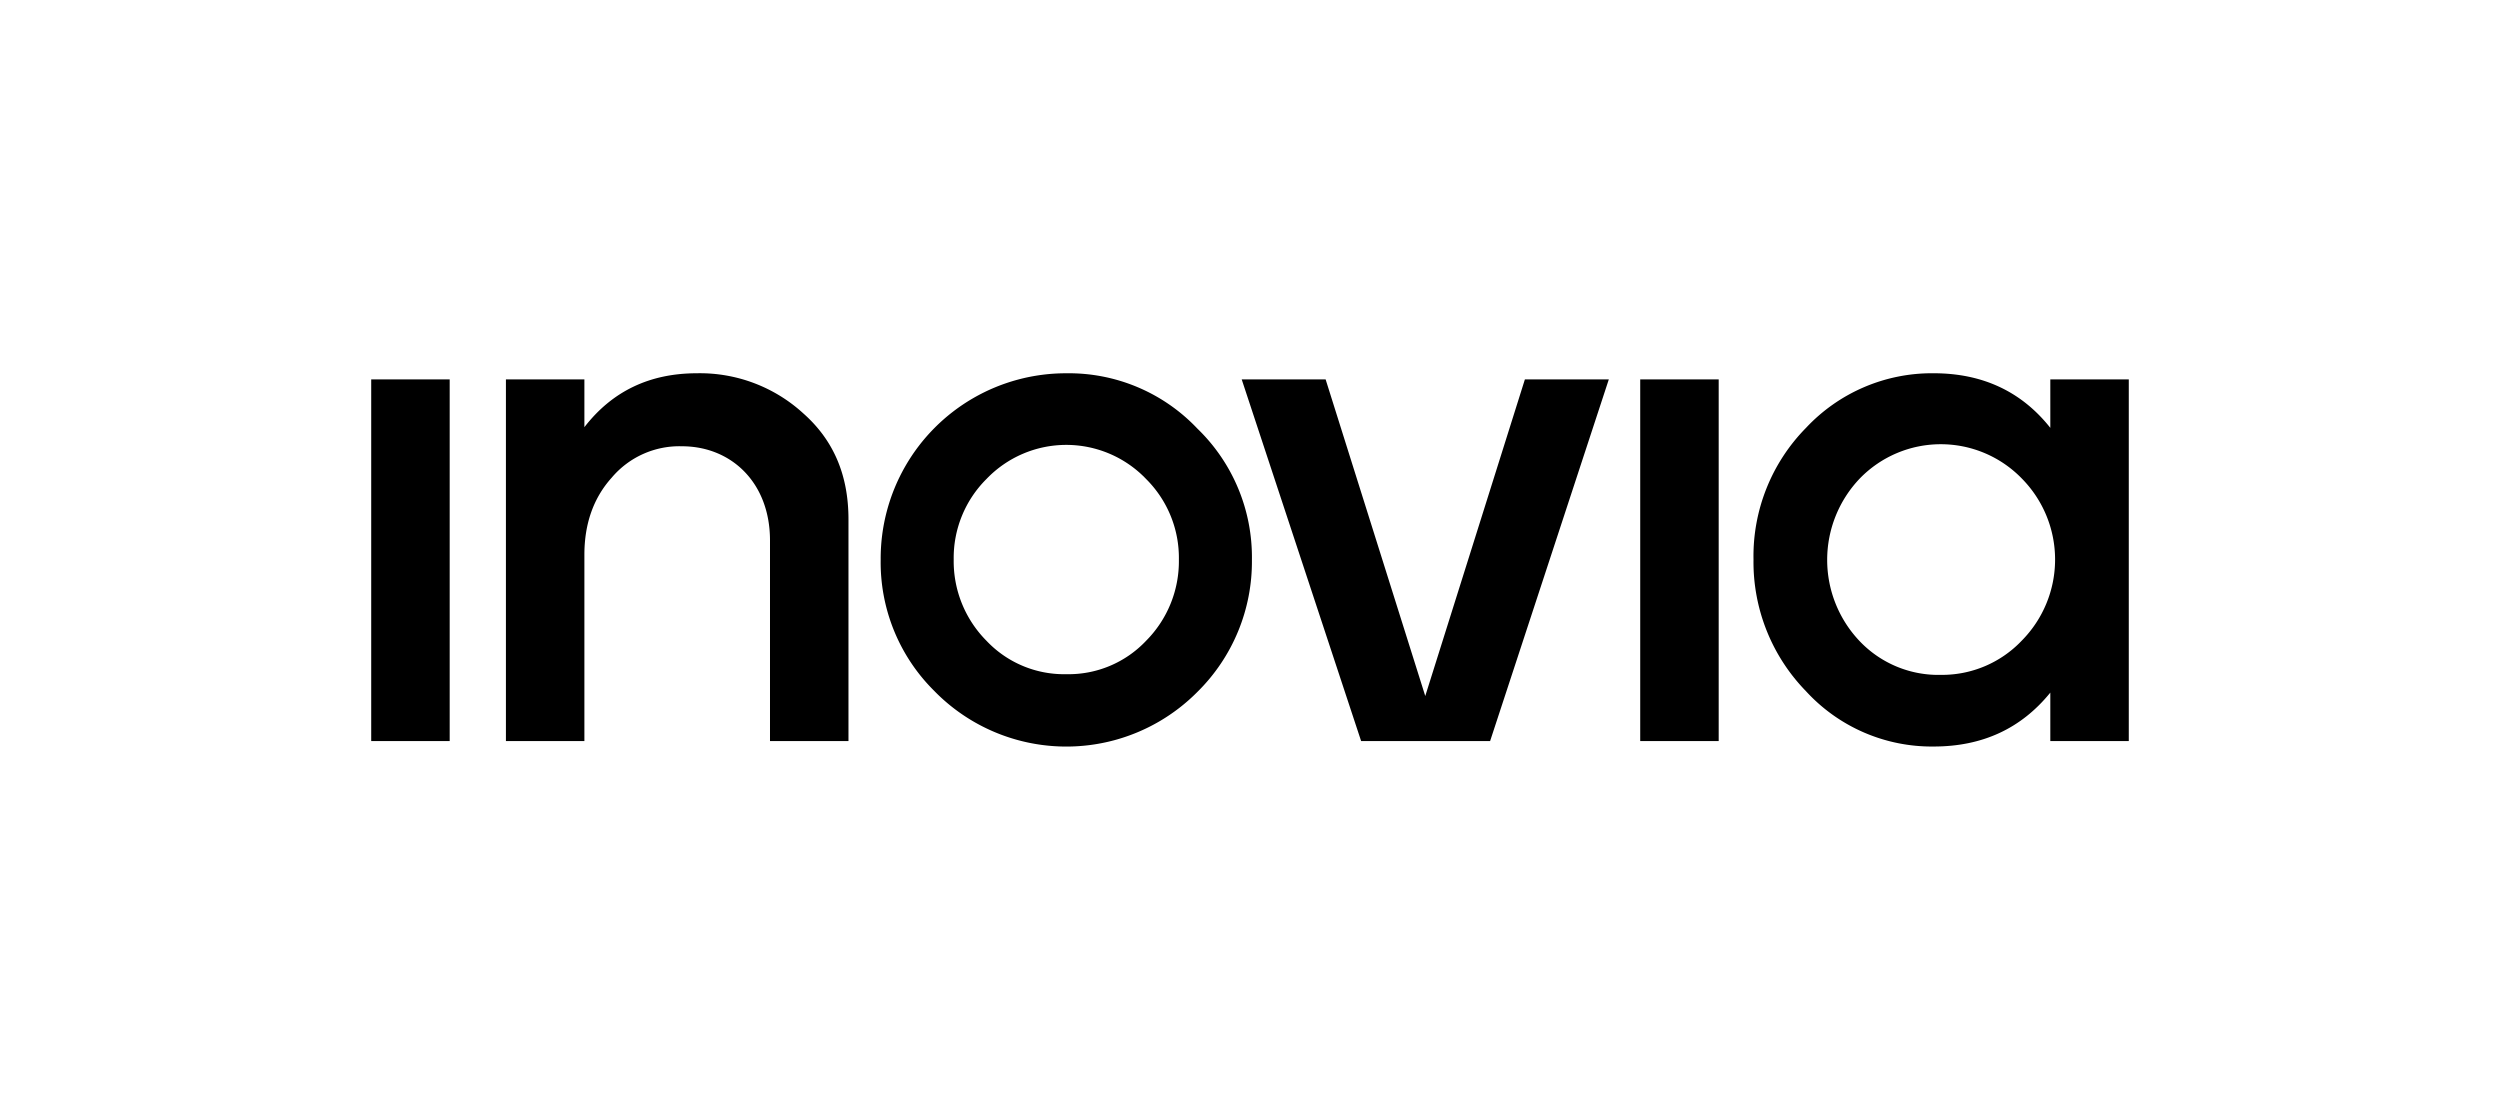
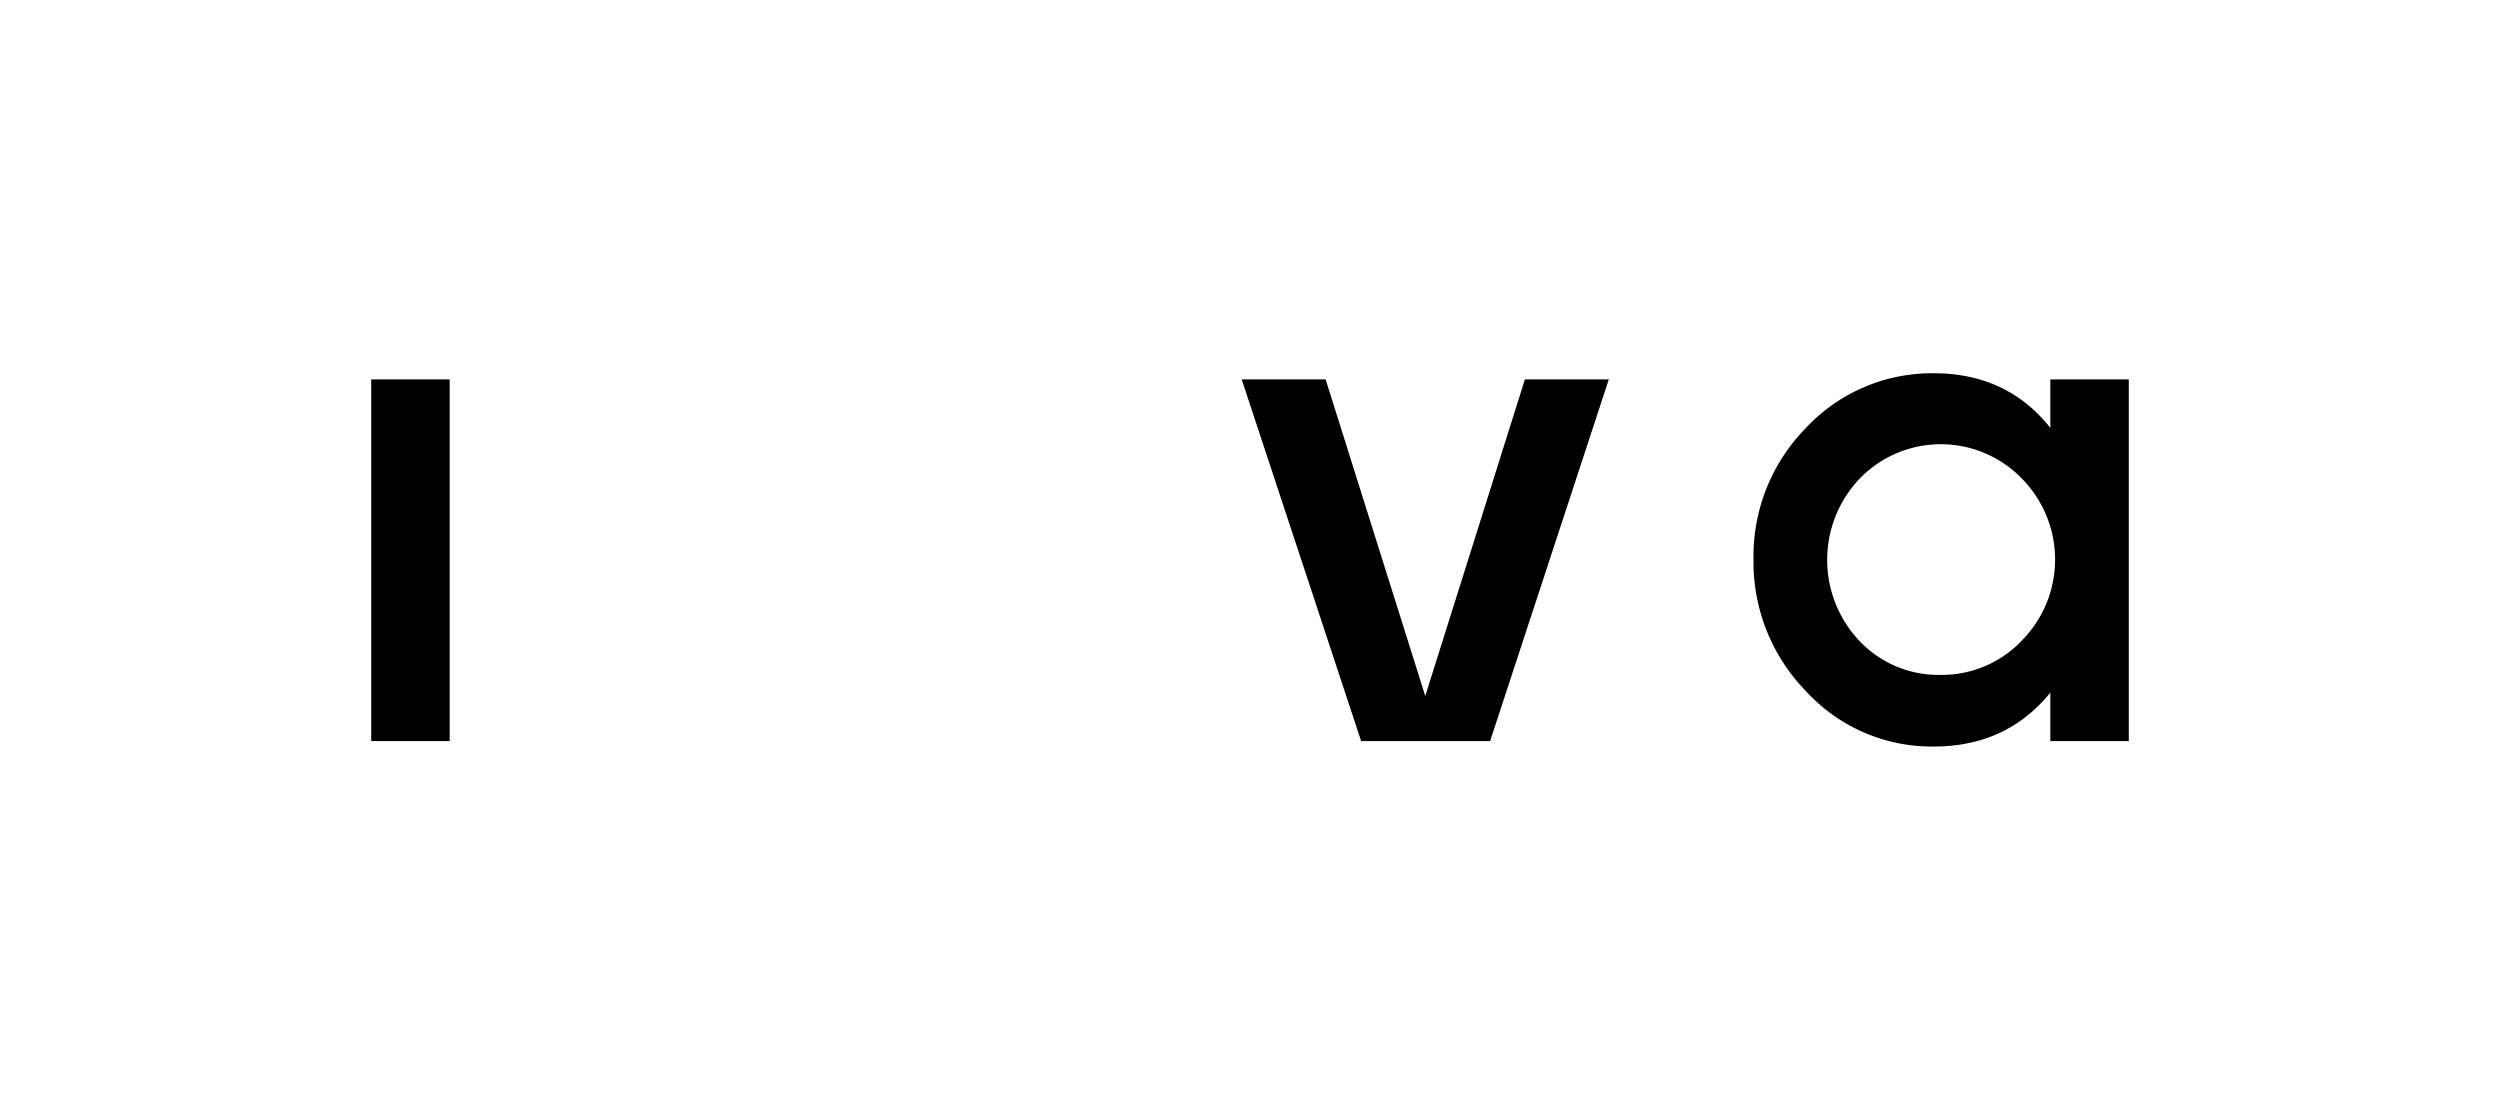
<svg xmlns="http://www.w3.org/2000/svg" width="461.71" height="206.806" viewBox="0 0 461.71 206.806">
  <defs>
    <style>
      .cls-1 {
        fill: none;
      }
    </style>
  </defs>
  <g id="Calque_2" data-name="Calque 2">
    <g id="Calque_1-2" data-name="Calque 1">
      <g>
        <g>
          <path d="M68.557,70.07H83.05v66.792H68.557Z" />
-           <path d="M93.436,70.07h14.492v8.822c5.167-6.68,12.1-9.957,20.794-9.957a28.284,28.284,0,0,1,19.66,7.435c5.545,4.916,8.317,11.343,8.317,19.534v40.958H142.206V99.811c0-10.712-7.183-17.391-16.257-17.391a16.344,16.344,0,0,0-12.98,5.8c-3.4,3.781-5.041,8.57-5.041,14.241v34.4H93.436Z" />
-           <path d="M172.605,127.662a33.392,33.392,0,0,1-9.957-24.323,34.211,34.211,0,0,1,34.279-34.4,32.665,32.665,0,0,1,24.2,10.208,33.029,33.029,0,0,1,10.082,24.2,33.8,33.8,0,0,1-10.082,24.449,34.077,34.077,0,0,1-48.518-.126Zm24.322-3.15a19.7,19.7,0,0,0,14.744-6.175,20.842,20.842,0,0,0,6.05-15,20.547,20.547,0,0,0-6.05-14.87,20.4,20.4,0,0,0-29.489,0,20.555,20.555,0,0,0-6.049,14.87,20.849,20.849,0,0,0,6.049,15A19.706,19.706,0,0,0,196.927,124.512Z" />
          <path d="M229.323,70.07h15.5l18.4,58.474,18.4-58.474h15.5L275.2,136.862H251.378Z" />
-           <path d="M302.922,70.07h14.493v66.792H302.922Z" />
          <path d="M333.544,127.662a34.187,34.187,0,0,1-9.7-24.323,33.763,33.763,0,0,1,9.7-24.321A31.838,31.838,0,0,1,357.11,68.935c9.074,0,16.257,3.4,21.55,10.083V70.07h14.493v66.792H378.66v-8.948c-5.419,6.68-12.6,9.956-21.55,9.956A31.5,31.5,0,0,1,333.544,127.662Zm39.823-9.325a21.3,21.3,0,0,0,0-29.994,20.846,20.846,0,0,0-29.868,0,21.774,21.774,0,0,0,0,30.12,20.066,20.066,0,0,0,15,6.175A20.3,20.3,0,0,0,373.367,118.337Z" />
        </g>
-         <rect class="cls-1" width="461.71" height="206.806" />
      </g>
    </g>
  </g>
</svg>